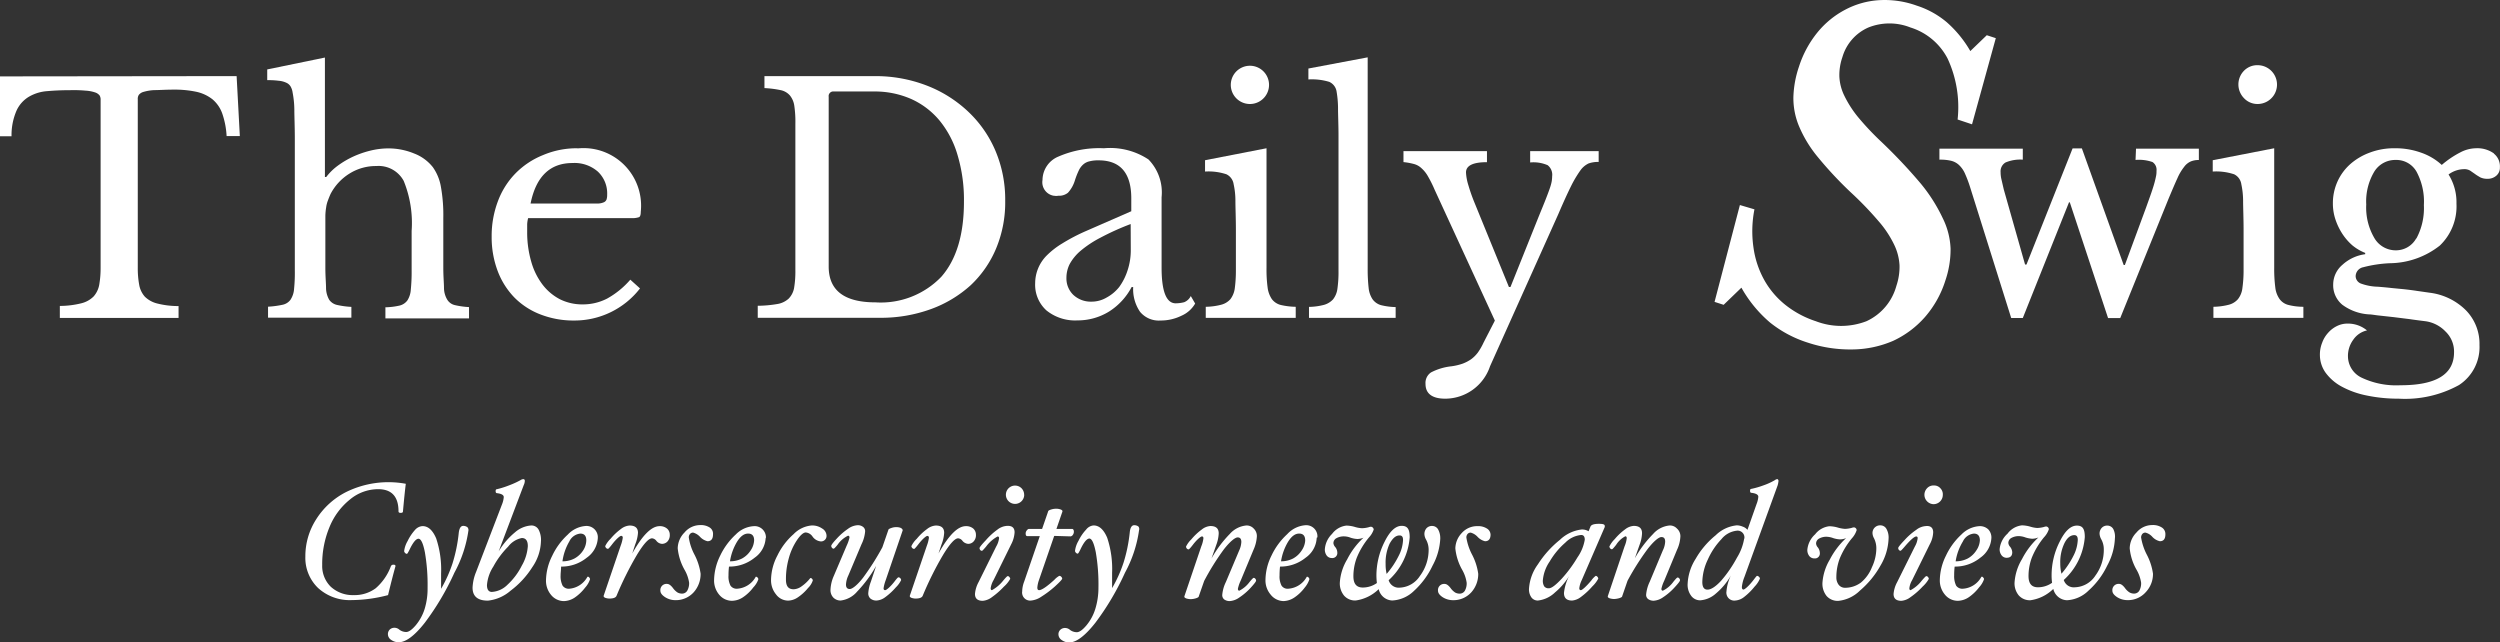
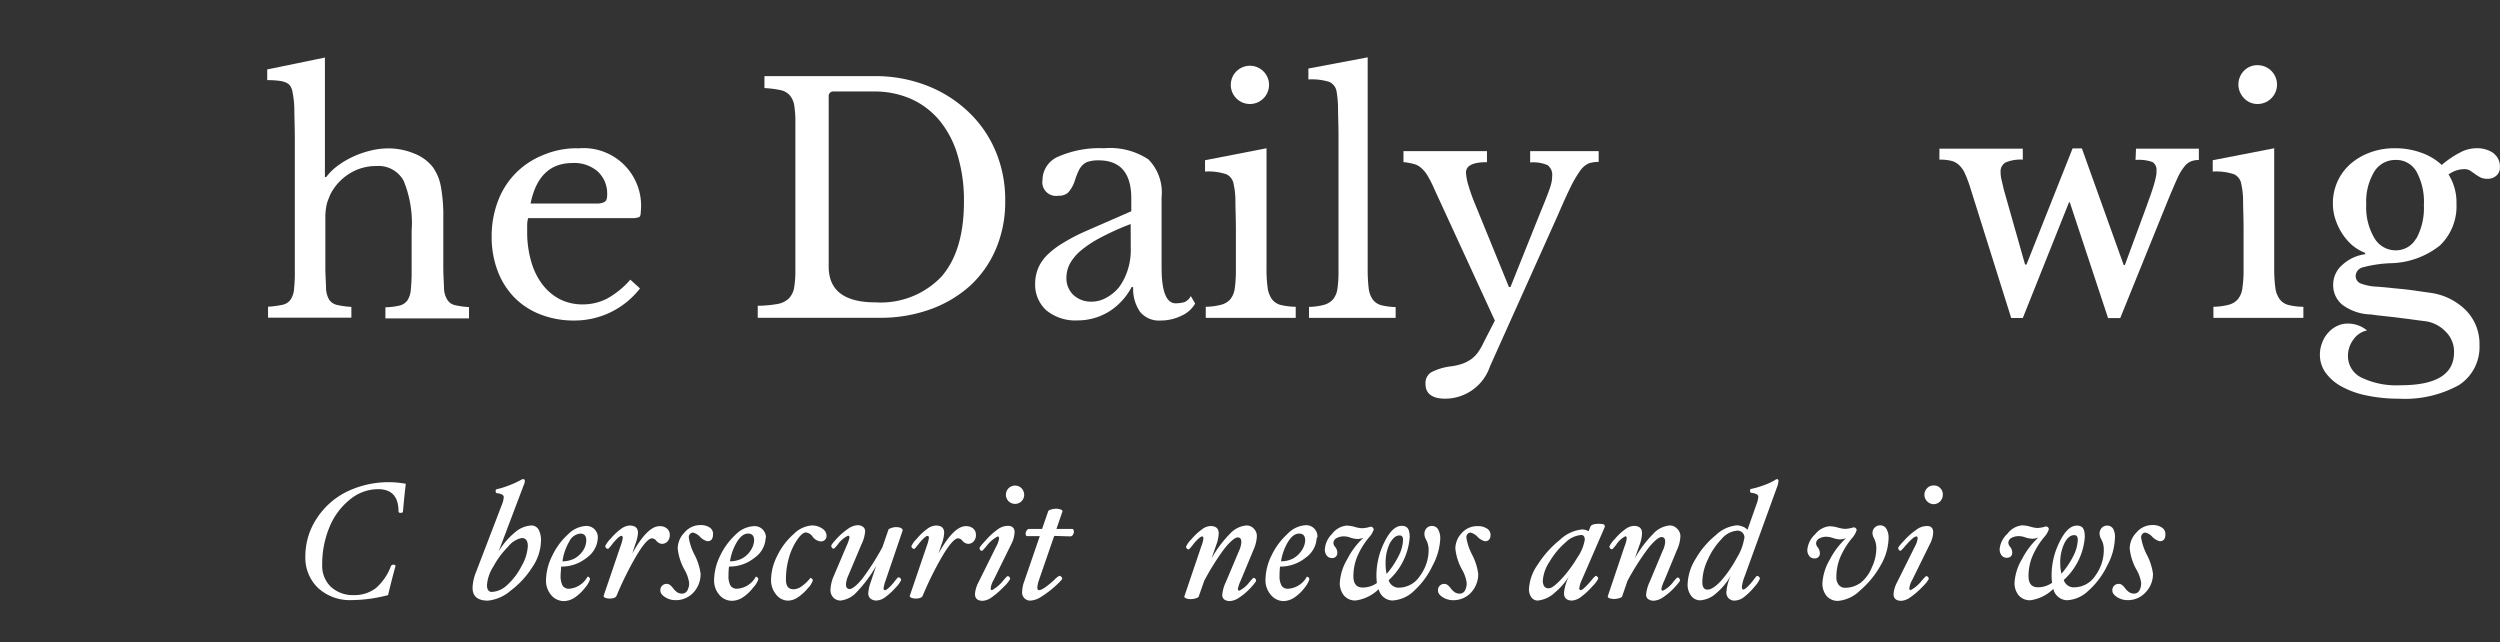
<svg xmlns="http://www.w3.org/2000/svg" width="208" height="53.454" viewBox="0 0 208 53.454">
  <rect x="0" y="0" width="208" height="53.454" fill="#333333" stroke="none" />
  <g transform="translate(0 0.024)">
-     <path d="M0,11.138v4.984H.96a5.111,5.111,0,0,1,.426-2.16,2.593,2.593,0,0,1,1.029-1.137,3.5,3.5,0,0,1,1.517-.46c.568-.051,1.211-.08,1.893-.08a11.343,11.343,0,0,1,1.319.04,3.01,3.01,0,0,1,.773.148.788.788,0,0,1,.369.25.665.665,0,0,1,.085.375V27.035a8.179,8.179,0,0,1-.114,1.438,2,2,0,0,1-.472.978,2.186,2.186,0,0,1-1.034.568,7.459,7.459,0,0,1-1.773.216v1h9.878v-.989a7.047,7.047,0,0,1-1.785-.216,2.227,2.227,0,0,1-1.023-.568,2.006,2.006,0,0,1-.466-.978,7.67,7.67,0,0,1-.119-1.438v-14a.605.605,0,0,1,.091-.375.758.758,0,0,1,.409-.25,3.756,3.756,0,0,1,.9-.142c.386,0,.909-.04,1.557-.04a8.742,8.742,0,0,1,1.927.182,3.3,3.3,0,0,1,1.319.614,2.735,2.735,0,0,1,.824,1.188,6.832,6.832,0,0,1,.364,1.881h1.1l-.267-4.99Z" transform="translate(0 -4.806)" fill="#fff" />
    <path d="M54.1,28.547a1.934,1.934,0,0,1-.273-.949c0-.409-.057-.966-.057-1.7V21.739a13.291,13.291,0,0,0-.21-2.643,3.979,3.979,0,0,0-.659-1.574,3.632,3.632,0,0,0-1.552-1.137,5.616,5.616,0,0,0-2.2-.426,6.314,6.314,0,0,0-1.455.188,7.952,7.952,0,0,0-1.421.494,7.459,7.459,0,0,0-1.267.745,4.718,4.718,0,0,0-.978.955h-.108V8.4l-4.8.989v.892a6.863,6.863,0,0,1,.966.051,1.852,1.852,0,0,1,.625.165.779.779,0,0,1,.358.318,1.394,1.394,0,0,1,.165.506,7.854,7.854,0,0,1,.142,1.4c0,.6.04,1.421.04,2.45V26.081a13.234,13.234,0,0,1-.063,1.574,1.851,1.851,0,0,1-.3.9,1.09,1.09,0,0,1-.665.415,7.675,7.675,0,0,1-1.2.159v.915h6.934v-.9a6.906,6.906,0,0,1-1.182-.159,1.08,1.08,0,0,1-.659-.426,2.006,2.006,0,0,1-.267-.949c0-.426-.057-.983-.057-1.7V21.563a4.96,4.96,0,0,1,.068-.71,2.391,2.391,0,0,1,.148-.568c.057-.159.131-.341.216-.534a4.381,4.381,0,0,1,1.58-1.7,4.134,4.134,0,0,1,2.234-.625,2.37,2.37,0,0,1,2.273,1.239,9.289,9.289,0,0,1,.659,4.166v3.3a14.563,14.563,0,0,1-.068,1.574,1.9,1.9,0,0,1-.284.9,1.136,1.136,0,0,1-.659.432,5.841,5.841,0,0,1-1.171.142v.921h6.956v-.938A6.832,6.832,0,0,1,54.743,29,1.006,1.006,0,0,1,54.1,28.547Z" transform="translate(-16.887 -3.636)" fill="#fff" />
    <path d="M79.129,21.674a7.157,7.157,0,0,0-2.881.568,6.705,6.705,0,0,0-2.273,1.506A6.6,6.6,0,0,0,72.5,26.072a8.186,8.186,0,0,0-.523,2.955,7.959,7.959,0,0,0,.494,2.842,6.414,6.414,0,0,0,1.392,2.216,6.12,6.12,0,0,0,2.16,1.409,7.544,7.544,0,0,0,2.79.511,6.893,6.893,0,0,0,5.507-2.671l-.807-.727a7.086,7.086,0,0,1-1.932,1.574,4.388,4.388,0,0,1-2.04.483,4.169,4.169,0,0,1-1.87-.421,4.333,4.333,0,0,1-1.449-1.211,5.678,5.678,0,0,1-.943-1.893,8.728,8.728,0,0,1-.347-2.467v-.682a2.534,2.534,0,0,1,.08-.506h8.576a1.706,1.706,0,0,0,.659-.08q.136-.085.136-.443a4.791,4.791,0,0,0-4.251-5.274h0a5.071,5.071,0,0,0-1.017,0Zm2.4,4.274a.409.409,0,0,1-.21.216,1.325,1.325,0,0,1-.472.108H75.214q.682-3.376,3.5-3.37a2.942,2.942,0,0,1,2.1.716,2.489,2.489,0,0,1,.773,1.921A1.261,1.261,0,0,1,81.533,25.947Z" transform="translate(-31.071 -9.362)" fill="#fff" />
    <path d="M128.43,14.069a10.549,10.549,0,0,0-3.444-2.165,11.78,11.78,0,0,0-4.359-.784h-9.144v.995a8.647,8.647,0,0,1,1.319.165,1.393,1.393,0,0,1,.8.449,1.755,1.755,0,0,1,.369.887,9.178,9.178,0,0,1,.085,1.478V27.254a8.34,8.34,0,0,1-.108,1.5,1.7,1.7,0,0,1-.46.887,1.832,1.832,0,0,1-.955.443,10.106,10.106,0,0,1-1.608.142v1h10.23a12.142,12.142,0,0,0,4.177-.722,10,10,0,0,0,3.3-1.978,8.9,8.9,0,0,0,2.126-3.069,9.957,9.957,0,0,0,.756-3.978,10.386,10.386,0,0,0-.813-4.149,9.659,9.659,0,0,0-2.273-3.262ZM126.2,27.811a6.974,6.974,0,0,1-5.479,2.131c-2.6,0-3.893-.995-3.893-2.978V12.841a.386.386,0,0,1,.321-.443h3.413a7.52,7.52,0,0,1,3.132.625,6.564,6.564,0,0,1,2.364,1.8,8.086,8.086,0,0,1,1.495,2.876,13.019,13.019,0,0,1,.529,3.859Q128.084,25.663,126.2,27.811Z" transform="translate(-47.881 -4.81)" fill="#fff" />
    <path d="M163.937,34.483a2.919,2.919,0,0,1-.7.091q-1.176,0-1.176-2.978V25.748a3.925,3.925,0,0,0-1.091-3.143,5.781,5.781,0,0,0-3.706-.932,8.527,8.527,0,0,0-3.791.693,2.125,2.125,0,0,0-1.319,1.944,1.137,1.137,0,0,0,.926,1.313h.034a.948.948,0,0,0,.358,0,1.164,1.164,0,0,0,.8-.25,2.657,2.657,0,0,0,.568-1,6.681,6.681,0,0,1,.324-.835,1.526,1.526,0,0,1,.386-.523,1.135,1.135,0,0,1,.517-.256,2.843,2.843,0,0,1,.756-.08c1.813,0,2.722,1.063,2.717,3.183v1.051l-3.757,1.642A15.61,15.61,0,0,0,153.8,29.59a6.758,6.758,0,0,0-1.319,1.029,3.284,3.284,0,0,0-.938,2.273,2.875,2.875,0,0,0,.938,2.273,3.8,3.8,0,0,0,2.586.83,4.957,4.957,0,0,0,2.637-.745,5.35,5.35,0,0,0,1.864-2.029h.131a3.32,3.32,0,0,0,.568,2.057,2.018,2.018,0,0,0,1.7.727,3.892,3.892,0,0,0,1.75-.4,2.431,2.431,0,0,0,1.137-1.012l-.364-.625A1.044,1.044,0,0,1,163.937,34.483Zm-4.439-4.37a5.279,5.279,0,0,1-.261,1.7,4.867,4.867,0,0,1-.7,1.4,3.407,3.407,0,0,1-1.051.881,2.461,2.461,0,0,1-1.262.341,2.126,2.126,0,0,1-1.512-.568,1.9,1.9,0,0,1-.568-1.415,2.537,2.537,0,0,1,.267-1.137,3.92,3.92,0,0,1,.9-1.1,8.94,8.94,0,0,1,1.66-1.1,21.714,21.714,0,0,1,2.518-1.137Z" transform="translate(-65.417 -9.362)" fill="#fff" />
    <path d="M181.968,34.229a2.211,2.211,0,0,1-.352-.966,11.256,11.256,0,0,1-.091-1.637V21.68l-5.115.995v.943a4.721,4.721,0,0,1,1.779.227,1.085,1.085,0,0,1,.6.824,6.39,6.39,0,0,1,.148,1.319c0,.659.04,1.478.04,2.489v3.342a11.12,11.12,0,0,1-.091,1.506,1.9,1.9,0,0,1-.364.909,1.538,1.538,0,0,1-.773.466,5.366,5.366,0,0,1-1.279.17v.921h7.485v-.921a5.789,5.789,0,0,1-1.25-.153A1.331,1.331,0,0,1,181.968,34.229Z" transform="translate(-76.151 -9.369)" fill="#fff" />
    <path d="M181.783,12.783a1.591,1.591,0,1,0-1.137-.466A1.592,1.592,0,0,0,181.783,12.783Z" transform="translate(-77.778 -4.154)" fill="#fff" />
    <path d="M196.877,28.495a2.081,2.081,0,0,1-.324-.938,13.748,13.748,0,0,1-.08-1.6V8.37L191.54,9.3v.909a4.967,4.967,0,0,1,1.733.2,1.057,1.057,0,0,1,.614.813,8.475,8.475,0,0,1,.119,1.319c0,.659.04,1.427.04,2.359V26.153a9.806,9.806,0,0,1-.091,1.472,1.8,1.8,0,0,1-.364.881,1.611,1.611,0,0,1-.745.455,5.18,5.18,0,0,1-1.256.171v.915H198.8v-.9a5.486,5.486,0,0,1-1.216-.159A1.3,1.3,0,0,1,196.877,28.495Z" transform="translate(-82.682 -3.623)" fill="#fff" />
    <path d="M216,23.043a2.976,2.976,0,0,1,1.455.227,1.006,1.006,0,0,1,.375.921,2.9,2.9,0,0,1-.04.443,4.016,4.016,0,0,1-.159.568c-.08.239-.193.534-.335.9s-.335.83-.568,1.4l-2.364,5.9h-.131l-2.842-6.962a14.22,14.22,0,0,1-.529-1.495,4.273,4.273,0,0,1-.2-1.068c0-.568.568-.858,1.745-.858v-.921H205.46v.915a5.576,5.576,0,0,1,.875.159,1.46,1.46,0,0,1,.614.341,2.623,2.623,0,0,1,.534.659,10.1,10.1,0,0,1,.568,1.137L213.064,36.2l-.932,1.813a5.108,5.108,0,0,1-.477.835,2.7,2.7,0,0,1-.568.568,3.2,3.2,0,0,1-.7.364,4.779,4.779,0,0,1-.938.222,4.738,4.738,0,0,0-1.7.511,1.052,1.052,0,0,0-.455.955c0,.818.568,1.228,1.642,1.228A3.943,3.943,0,0,0,212.661,40l5.683-12.662c.415-.972.773-1.75,1.057-2.324a9.576,9.576,0,0,1,.784-1.319,1.792,1.792,0,0,1,.671-.568A2.362,2.362,0,0,1,221.7,23v-.9H216Z" transform="translate(-88.691 -9.55)" fill="#fff" />
-     <path d="M268.175,15.272a43.625,43.625,0,0,0-3.3-3.5,22.985,22.985,0,0,1-1.944-2.063A9.07,9.07,0,0,1,261.8,7.946a4.047,4.047,0,0,1-.415-1.58,4.535,4.535,0,0,1,.25-1.631A3.865,3.865,0,0,1,263.8,2.263a4.718,4.718,0,0,1,3.5,0,5.218,5.218,0,0,1,3.092,2.592,9.576,9.576,0,0,1,.83,5.064l1.2.4L274.4,3.15l-.75-.244-1.37,1.319a9.485,9.485,0,0,0-1.961-2.4,7.345,7.345,0,0,0-2.5-1.381A7.864,7.864,0,0,0,264.7-.01a6.921,6.921,0,0,0-2.842.8,7.446,7.446,0,0,0-2.3,1.887,8.728,8.728,0,0,0-1.534,2.842,8.617,8.617,0,0,0-.466,2.575,6.089,6.089,0,0,0,.483,2.415,10.237,10.237,0,0,0,1.569,2.557,31.494,31.494,0,0,0,2.768,2.955,27.9,27.9,0,0,1,2.273,2.364,8.656,8.656,0,0,1,1.284,1.932,4.485,4.485,0,0,1,.455,1.739,4.968,4.968,0,0,1-.261,1.7A4.546,4.546,0,0,1,263.64,26.7a5.865,5.865,0,0,1-4.217,0,8.1,8.1,0,0,1-2.552-1.375,7.032,7.032,0,0,1-1.762-2.1,7.748,7.748,0,0,1-.875-2.683,9.432,9.432,0,0,1,.085-3.149l-1.211-.358L251,25.093l.756.244,1.478-1.427a10.625,10.625,0,0,0,2.381,2.9,9.657,9.657,0,0,0,3.137,1.671,11.211,11.211,0,0,0,3.774.568,8.734,8.734,0,0,0,3.336-.716,8.016,8.016,0,0,0,2.643-1.978,8.527,8.527,0,0,0,1.7-3.041,8.052,8.052,0,0,0,.432-2.643,6.252,6.252,0,0,0-.659-2.557A13.614,13.614,0,0,0,268.175,15.272Z" transform="translate(-108.349 0)" fill="#fff" />
    <path d="M300.237,22.66a3.412,3.412,0,0,1,1.409.176.768.768,0,0,1,.335.739,1.834,1.834,0,0,1-.051.494c-.045.222-.1.438-.165.659s-.188.6-.33.995-.307.87-.523,1.444L299.35,31.4h-.1l-3.478-9.7H295l-3.836,9.662h-.119l-1.773-6.252-.188-.813a2.508,2.508,0,0,1-.074-.614.852.852,0,0,1,.415-.813,3.168,3.168,0,0,1,1.432-.233v-.915H283.92v.915a3.9,3.9,0,0,1,.96.091,1.477,1.477,0,0,1,.665.352,2.192,2.192,0,0,1,.494.7,10.471,10.471,0,0,1,.443,1.176l3.41,10.855h.966L294.7,26.19h.068l3.183,9.628h1.012L303,25.849c.279-.659.517-1.228.71-1.642a4.254,4.254,0,0,1,.568-.966,1.358,1.358,0,0,1,.568-.46,1.7,1.7,0,0,1,.659-.114v-.943h-5.229Z" transform="translate(-122.56 -9.378)" fill="#fff" />
    <path d="M329.494,34.229a2.066,2.066,0,0,1-.358-.966,12.121,12.121,0,0,1-.091-1.637V21.68l-5.115.995v.943a4.721,4.721,0,0,1,1.779.227,1.085,1.085,0,0,1,.6.824,6.806,6.806,0,0,1,.148,1.319c0,.659.04,1.478.04,2.489v3.342a10.347,10.347,0,0,1-.1,1.506,1.8,1.8,0,0,1-.369.909,1.5,1.5,0,0,1-.762.466,5.424,5.424,0,0,1-1.279.17v.921h7.485v-.921a5.134,5.134,0,0,1-1.245-.153A1.3,1.3,0,0,1,329.494,34.229Z" transform="translate(-139.831 -9.369)" fill="#fff" />
    <path d="M329.286,12.748a1.614,1.614,0,0,0,0-3.228h0a1.534,1.534,0,0,0-1.137.466,1.631,1.631,0,0,0,0,2.273h0A1.528,1.528,0,0,0,329.286,12.748Z" transform="translate(-141.453 -4.12)" fill="#fff" />
    <path d="M354.106,22.115a2.362,2.362,0,0,0-1.5-.438,2.884,2.884,0,0,0-1.279.33,7.9,7.9,0,0,0-1.569,1.057,4.9,4.9,0,0,0-1.745-1.029,6.289,6.289,0,0,0-2.171-.358,5.677,5.677,0,0,0-2.063.358,5.112,5.112,0,0,0-1.631.96,4.3,4.3,0,0,0-1.068,1.455,4.374,4.374,0,0,0-.381,1.824,4.175,4.175,0,0,0,.21,1.319,5.177,5.177,0,0,0,.568,1.188,4.634,4.634,0,0,0,.847.978,3.963,3.963,0,0,0,1.063.625v.108a3.484,3.484,0,0,0-1.9.887,2.149,2.149,0,0,0-.762,1.62,2.1,2.1,0,0,0,.762,1.7,4.139,4.139,0,0,0,2.222.8c.222,0,.523.068.881.1l1.188.131,1.324.165c.438.068.875.119,1.319.176a2.843,2.843,0,0,1,1.648.852,2.308,2.308,0,0,1,.71,1.733q0,2.745-4.467,2.739a6.711,6.711,0,0,1-3.222-.631,1.984,1.984,0,0,1-1.137-1.773A2.273,2.273,0,0,1,342.4,37.6a1.865,1.865,0,0,1,1.137-.767,2.471,2.471,0,0,0-1.591-.568,1.96,1.96,0,0,0-.9.2,2.343,2.343,0,0,0-.745.568,2.434,2.434,0,0,0-.494.824,2.615,2.615,0,0,0-.188,1.023,2.541,2.541,0,0,0,.483,1.483,4.02,4.02,0,0,0,1.319,1.137,7.347,7.347,0,0,0,2.08.745,12.833,12.833,0,0,0,2.677.267,9.289,9.289,0,0,0,5.018-1.137,3.763,3.763,0,0,0,1.7-3.325,3.977,3.977,0,0,0-1.137-2.9,5.161,5.161,0,0,0-3.018-1.455l-1.108-.159c-.335-.051-.659-.091-1.017-.131l-1.034-.1c-.341-.04-.722-.074-1.137-.108a4.366,4.366,0,0,1-1.375-.25.676.676,0,0,1-.477-.614.778.778,0,0,1,.625-.756,10.545,10.545,0,0,1,2.228-.335A6.822,6.822,0,0,0,349.6,29.77a4.513,4.513,0,0,0,1.381-3.484,4.334,4.334,0,0,0-.659-2.427,2.217,2.217,0,0,1,1.279-.443.936.936,0,0,1,.523.125l.4.278c.131.1.278.182.426.273a1.289,1.289,0,0,0,.6.125,1.076,1.076,0,0,0,.745-.256.865.865,0,0,0,.3-.7,1.353,1.353,0,0,0-.5-1.137Zm-6.473,7.059a1.927,1.927,0,0,1-1.7.995,2.051,2.051,0,0,1-1.8-1.051,5.012,5.012,0,0,1-.659-2.762,4.831,4.831,0,0,1,.659-2.717,2.046,2.046,0,0,1,1.79-.989,1.926,1.926,0,0,1,1.733.972,5.245,5.245,0,0,1,.614,2.785,5.324,5.324,0,0,1-.631,2.79Z" transform="translate(-146.603 -9.366)" fill="#fff" />
    <path d="M53.053,70.727c-.051.4-.131,1.137-.233,2.273q0,.119-.188.119c-.119,0-.182-.04-.182-.119,0-1.239-.568-1.853-1.7-1.853a3.678,3.678,0,0,0-2.33.852,5.681,5.681,0,0,0-1.7,2.273,8.042,8.042,0,0,0-.619,3.188,2.42,2.42,0,0,0,.716,1.807,2.7,2.7,0,0,0,1.915.693,2.935,2.935,0,0,0,1.819-.568,4.486,4.486,0,0,0,1.267-1.841.216.216,0,0,1,.222-.119c.108,0,.159.04.159.119-.159.568-.369,1.37-.619,2.41a12.163,12.163,0,0,1-3.035.415,3.9,3.9,0,0,1-2.779-1A3.477,3.477,0,0,1,44.7,76.746a5.679,5.679,0,0,1,.9-3.092A6.325,6.325,0,0,1,48.1,71.381a7.957,7.957,0,0,1,4.956-.682Z" transform="translate(-19.294 -30.472)" fill="#fff" />
-     <path d="M63.49,77.328a10.419,10.419,0,0,1-1.171,3.535,21.915,21.915,0,0,1-2.461,4.16c-.858,1.091-1.58,1.625-2.177,1.625a1.072,1.072,0,0,1-.625-.2.567.567,0,0,1-.267-.466.53.53,0,0,1,.153-.392.569.569,0,0,1,.415-.148.621.621,0,0,1,.386.159.938.938,0,0,0,.568.193c.21,0,.477-.188.8-.568a3.973,3.973,0,0,0,.739-1.37,5.775,5.775,0,0,0,.239-1.756,15.781,15.781,0,0,0-.222-2.927c-.148-.762-.33-1.137-.534-1.137s-.455.3-.745.909c-.114.233-.188.347-.216.347a.215.215,0,0,1-.159-.08.246.246,0,0,1-.074-.148,2.185,2.185,0,0,1,.29-.841,3.934,3.934,0,0,1,.619-.926.9.9,0,0,1,.619-.313c.472,0,.847.341,1.137,1.023a8.192,8.192,0,0,1,.409,2.921V82.2a11.128,11.128,0,0,0,.96-2.143,12.823,12.823,0,0,0,.511-2.523c.045-.369.165-.568.369-.568a.569.569,0,0,1,.347.108A.347.347,0,0,1,63.49,77.328Z" transform="translate(-24.514 -33.236)" fill="#fff" />
    <path d="M74.869,75.31a3.98,3.98,0,0,1-.716,2.126A7.358,7.358,0,0,1,72.34,79.4a3.41,3.41,0,0,1-1.887.824c-.847,0-1.273-.358-1.273-1.08a3.877,3.877,0,0,1,.3-1.324l2.148-5.6a2.075,2.075,0,0,0,.148-.608c0-.176-.188-.284-.568-.33-.074,0-.108-.068-.108-.171s.034-.159.108-.159a7.418,7.418,0,0,0,1.04-.33,6.858,6.858,0,0,0,.926-.426.457.457,0,0,1,.222-.08c.091,0,.131.051.131.148a.873.873,0,0,1-.091.352l-2.086,5.513a6.111,6.111,0,0,1,1.364-1.591,2.274,2.274,0,0,1,1.353-.568.678.678,0,0,1,.608.347A1.842,1.842,0,0,1,74.869,75.31Zm-1.091.381c0-.455-.17-.676-.5-.676a1.886,1.886,0,0,0-1.137.716,7.2,7.2,0,0,0-1.233,1.66,3.305,3.305,0,0,0-.529,1.54c0,.369.136.568.409.568a2.007,2.007,0,0,0,1.3-.6,5.5,5.5,0,0,0,1.188-1.586A3.719,3.719,0,0,0,73.778,75.691Z" transform="translate(-29.863 -30.275)" fill="#fff" />
    <path d="M84.243,77.949a2.137,2.137,0,0,1-.921,1.665,3.312,3.312,0,0,1-2.137.739c0,.273-.04.517-.04.733a1.777,1.777,0,0,0,.165.852.619.619,0,0,0,.568.256,1.887,1.887,0,0,0,1.5-.995h.04c.04,0,.074,0,.119.074a.189.189,0,0,1,.057.131,1.929,1.929,0,0,1-.409.7,3.779,3.779,0,0,1-.87.83,1.7,1.7,0,0,1-.887.29,1.38,1.38,0,0,1-1.074-.512A1.825,1.825,0,0,1,79.93,81.5a4.687,4.687,0,0,1,.512-2.035,5.639,5.639,0,0,1,1.3-1.773,2.274,2.274,0,0,1,1.472-.716.944.944,0,0,1,1.026.853.988.988,0,0,1,0,.142Zm-.96.227c0-.375-.165-.568-.5-.568a1.136,1.136,0,0,0-.915.659,4.444,4.444,0,0,0-.568,1.648,2.135,2.135,0,0,0,1.006-.239,2.01,2.01,0,0,0,.727-.688A1.6,1.6,0,0,0,83.283,78.176Z" transform="translate(-34.503 -33.237)" fill="#fff" />
    <path d="M93.867,77.666a.777.777,0,0,1-.188.568.62.62,0,0,1-.46.2.641.641,0,0,1-.466-.25.511.511,0,0,0-.358-.21c-.284,0-.7.455-1.256,1.37a27.266,27.266,0,0,0-1.7,3.41c-.063.153-.261.233-.608.233a1.212,1.212,0,0,1-.318-.057c-.1-.04-.148-.085-.148-.142v-.034l1.415-4.16a2.99,2.99,0,0,0,.176-.665c0-.108-.045-.159-.136-.159s-.4.244-.767.727c-.182.233-.29.352-.324.352a.211.211,0,0,1-.165-.08.258.258,0,0,1-.068-.148,2.191,2.191,0,0,1,.449-.614A4.824,4.824,0,0,1,89.8,77.2a1.305,1.305,0,0,1,.722-.29c.466,0,.7.2.7.608a3.121,3.121,0,0,1-.227.955l-.25.762c.853-1.534,1.608-2.273,2.273-2.273a.915.915,0,0,1,.619.2A.659.659,0,0,1,93.867,77.666Z" transform="translate(-38.142 -33.21)" fill="#fff" />
    <path d="M101.053,77.621c0,.375-.153.568-.46.568a1.252,1.252,0,0,1-.619-.364,1.215,1.215,0,0,0-.568-.352.324.324,0,0,0-.267.114.411.411,0,0,0-.1.29,4.439,4.439,0,0,0,.472,1.426,4.883,4.883,0,0,1,.511,1.591,2.274,2.274,0,0,1-.568,1.534,2,2,0,0,1-1.523.665,1.6,1.6,0,0,1-.864-.25c-.261-.171-.392-.347-.392-.534a.511.511,0,0,1,.448-.568h.006a.344.344,0,0,1,.108,0c.148,0,.307.114.483.341a1.428,1.428,0,0,0,.386.375.777.777,0,0,0,.375.091.5.5,0,0,0,.426-.239,1.253,1.253,0,0,0,.159-.665,3.036,3.036,0,0,0-.381-1.08,4.544,4.544,0,0,1-.568-1.785,1.911,1.911,0,0,1,.568-1.319,1.705,1.705,0,0,1,1.3-.614,1.345,1.345,0,0,1,.79.2A.614.614,0,0,1,101.053,77.621Z" transform="translate(-41.731 -33.183)" fill="#fff" />
    <path d="M108.831,77.957a2.133,2.133,0,0,1-.915,1.665,3.312,3.312,0,0,1-2.137.739,6.193,6.193,0,0,0-.04.733,1.649,1.649,0,0,0,.165.852.619.619,0,0,0,.568.256,1.893,1.893,0,0,0,1.534-.995h.04a.171.171,0,0,1,.114.074.216.216,0,0,1,.063.131,1.817,1.817,0,0,1-.415.676,3.549,3.549,0,0,1-.87.83,1.7,1.7,0,0,1-.887.29,1.374,1.374,0,0,1-1.086-.506,1.825,1.825,0,0,1-.426-1.211,4.76,4.76,0,0,1,.506-2.035,5.739,5.739,0,0,1,1.307-1.773A2.274,2.274,0,0,1,107.825,77a.938.938,0,0,1,1.023.841.856.856,0,0,1,0,.171Zm-.96.227c0-.375-.165-.568-.5-.568s-.625.216-.909.659a4.462,4.462,0,0,0-.6,1.648,2.157,2.157,0,0,0,1.012-.239,1.994,1.994,0,0,0,.722-.688A1.622,1.622,0,0,0,107.87,78.184Z" transform="translate(-45.127 -33.246)" fill="#fff" />
    <path d="M117.49,77.756a.454.454,0,0,1-.131.341.471.471,0,0,1-.33.136.955.955,0,0,1-.7-.4.761.761,0,0,0-.568-.347c-.193,0-.438.21-.722.625a5.117,5.117,0,0,0-.682,1.495,6.414,6.414,0,0,0-.244,1.8c0,.568.216.807.648.807a1.225,1.225,0,0,0,.676-.261,3.274,3.274,0,0,0,.7-.671h.045a.142.142,0,0,1,.108.068.189.189,0,0,1,.057.131,1.579,1.579,0,0,1-.4.631,3.843,3.843,0,0,1-.835.767,1.5,1.5,0,0,1-.818.278,1.255,1.255,0,0,1-1.006-.517,1.843,1.843,0,0,1-.415-1.211,4.468,4.468,0,0,1,.529-2.023,5.585,5.585,0,0,1,1.347-1.779,2.376,2.376,0,0,1,1.5-.722,1.439,1.439,0,0,1,.87.25A.716.716,0,0,1,117.49,77.756Z" transform="translate(-48.722 -33.209)" fill="#fff" />
    <path d="M127.586,77.3l-1.415,4.149a3.278,3.278,0,0,0-.176.665c0,.108.045.159.136.159s.4-.239.773-.716c.176-.233.284-.352.324-.352a.209.209,0,0,1,.159.074.227.227,0,0,1,.068.159,2.116,2.116,0,0,1-.443.608,5.272,5.272,0,0,1-.864.8,1.347,1.347,0,0,1-.722.29.767.767,0,0,1-.517-.159.568.568,0,0,1-.188-.432,3.319,3.319,0,0,1,.216-.972l.438-1.313a10.612,10.612,0,0,1-1.574,2.126,2.138,2.138,0,0,1-1.375.75.837.837,0,0,1-.608-.244.887.887,0,0,1-.239-.648,3.14,3.14,0,0,1,.267-1.137l1.08-2.54a3.207,3.207,0,0,0,.233-.665c0-.108-.04-.159-.125-.159a2.274,2.274,0,0,0-.864.75c-.182.222-.29.33-.324.33a.177.177,0,0,1-.142-.074.26.26,0,0,1-.063-.153c0-.085.159-.29.472-.625a5.32,5.32,0,0,1,.921-.8,1.492,1.492,0,0,1,.779-.3.7.7,0,0,1,.472.136.437.437,0,0,1,.176.375,2.933,2.933,0,0,1-.3,1.068l-1.1,2.609a1.981,1.981,0,0,0-.193.745c0,.25.108.375.313.375s.619-.313,1.1-.932a21.519,21.519,0,0,0,1.614-2.54l.494-1.432c0-.068.1-.125.244-.171a1.139,1.139,0,0,1,.438-.074.945.945,0,0,1,.352.063C127.535,77.157,127.586,77.219,127.586,77.3Z" transform="translate(-52.482 -33.196)" fill="#fff" />
    <path d="M138.687,77.666a.754.754,0,0,1-.193.568.6.6,0,0,1-.455.2.683.683,0,0,1-.472-.25.5.5,0,0,0-.358-.21c-.278,0-.693.455-1.25,1.37a27.263,27.263,0,0,0-1.7,3.41c-.063.153-.261.233-.608.233a1.212,1.212,0,0,1-.318-.057c-.1-.04-.148-.085-.148-.142v-.034L134.6,78.6a3.02,3.02,0,0,0,.176-.665c0-.108-.045-.159-.136-.159s-.4.244-.767.727c-.182.233-.29.352-.324.352a.211.211,0,0,1-.165-.08.258.258,0,0,1-.068-.148,2.1,2.1,0,0,1,.449-.614,4.634,4.634,0,0,1,.858-.813,1.305,1.305,0,0,1,.722-.29c.466,0,.7.2.7.608a3.1,3.1,0,0,1-.216.955l-.256.762c.858-1.534,1.608-2.273,2.273-2.273a.915.915,0,0,1,.619.2.678.678,0,0,1,.222.529Z" transform="translate(-57.49 -33.21)" fill="#fff" />
    <path d="M146.026,74.951a2.442,2.442,0,0,1-.284.995l-1.472,2.989a1.816,1.816,0,0,0-.233.665c0,.108.04.159.108.159a3.119,3.119,0,0,0,.921-.779c.216-.261.341-.386.381-.386a.159.159,0,0,1,.148.08.239.239,0,0,1,.068.148,2.525,2.525,0,0,1-.529.648,6.488,6.488,0,0,1-.983.864,1.468,1.468,0,0,1-.773.313c-.432,0-.648-.193-.648-.568a2.49,2.49,0,0,1,.3-.989l1.472-2.972a1.765,1.765,0,0,0,.233-.688c0-.091-.045-.136-.125-.136a2.96,2.96,0,0,0-.96.847c-.2.233-.307.347-.335.347a.2.2,0,0,1-.148-.068.273.273,0,0,1-.057-.159c0-.068.171-.284.517-.648a5.7,5.7,0,0,1,.966-.887,1.439,1.439,0,0,1,.784-.313C145.816,74.383,146.026,74.57,146.026,74.951Zm.8-3.1a.762.762,0,1,1-.222-.568A.79.79,0,0,1,146.822,71.848Z" transform="translate(-61.612 -30.683)" fill="#fff" />
    <path d="M153.94,76.371a.454.454,0,0,1-.091.261.266.266,0,0,1-.182.119l-1.364-.04L151.03,80.4a2.421,2.421,0,0,0-.131.608c0,.148.045.216.148.216.21,0,.637-.284,1.267-.858a1.626,1.626,0,0,1,.409-.33.211.211,0,0,1,.171.08.231.231,0,0,1,.074.148q0,.1-.6.648a8.429,8.429,0,0,1-1.137.858,1.811,1.811,0,0,1-.847.318.665.665,0,0,1-.745-.568.49.49,0,0,1,0-.182,2.392,2.392,0,0,1,.165-.824l1.3-3.785h-1.04c-.091,0-.136-.074-.136-.216a.4.4,0,0,1,.091-.256c.063-.08.119-.125.176-.125h1.1l.5-1.449c0-.068.108-.125.244-.165a1.393,1.393,0,0,1,.432-.068,1.062,1.062,0,0,1,.352.057c.108.04.165.085.165.142v.034l-.5,1.449h1.336C153.889,76.155,153.94,76.229,153.94,76.371Z" transform="translate(-64.593 -32.148)" fill="#fff" />
-     <path d="M161.656,77.285a10.42,10.42,0,0,1-1.171,3.535,21.917,21.917,0,0,1-2.461,4.16c-.858,1.091-1.586,1.642-2.182,1.642a1.059,1.059,0,0,1-.619-.2.569.569,0,0,1-.273-.466.51.51,0,0,1,.159-.392.568.568,0,0,1,.409-.148.631.631,0,0,1,.392.159.938.938,0,0,0,.568.193c.216,0,.477-.188.8-.568a3.973,3.973,0,0,0,.739-1.37,5.991,5.991,0,0,0,.261-1.79,15.732,15.732,0,0,0-.222-2.927c-.153-.762-.33-1.137-.534-1.137s-.46.3-.745.909c-.114.233-.188.347-.216.347a.2.2,0,0,1-.159-.08.216.216,0,0,1-.074-.148,2.185,2.185,0,0,1,.29-.841,3.665,3.665,0,0,1,.631-.926.882.882,0,0,1,.619-.352c.472,0,.847.341,1.137,1.023a8.192,8.192,0,0,1,.409,2.921V82.1a11.126,11.126,0,0,0,.96-2.143,12.823,12.823,0,0,0,.512-2.523c.04-.369.165-.568.364-.568a.571.571,0,0,1,.352.108A.335.335,0,0,1,161.656,77.285Z" transform="translate(-66.887 -33.193)" fill="#fff" />
    <path d="M179.411,77.8a3.165,3.165,0,0,1-.284,1.137l-1.068,2.569a2.957,2.957,0,0,0-.227.665c0,.108.04.159.119.159a2.434,2.434,0,0,0,.858-.733c.182-.222.3-.335.33-.335a.177.177,0,0,1,.142.074.222.222,0,0,1,.063.159c0,.074-.159.278-.472.619a5.16,5.16,0,0,1-.932.79,1.537,1.537,0,0,1-.773.29.759.759,0,0,1-.466-.131.448.448,0,0,1-.171-.369,2.969,2.969,0,0,1,.3-1.08l1.1-2.609a1.917,1.917,0,0,0,.188-.727c0-.256-.1-.381-.307-.381s-.625.33-1.137.983a20.7,20.7,0,0,0-1.648,2.637l-.449,1.284c0,.068-.108.119-.25.165a1.551,1.551,0,0,1-.426.068,1.274,1.274,0,0,1-.358-.057c-.108-.04-.165-.085-.165-.142V82.8l1.409-4.16a2.5,2.5,0,0,0,.176-.665c0-.108-.04-.159-.125-.159s-.4.233-.762.71c-.188.244-.307.369-.347.369a.2.2,0,0,1-.153-.08.306.306,0,0,1-.062-.148,2.191,2.191,0,0,1,.449-.614,4.877,4.877,0,0,1,.864-.813,1.288,1.288,0,0,1,.716-.29c.46,0,.693.2.693.608a3.089,3.089,0,0,1-.2.955l-.4,1.137a9.517,9.517,0,0,1,1.517-2.035,2.091,2.091,0,0,1,1.375-.71.785.785,0,0,1,.614.25A.864.864,0,0,1,179.411,77.8Z" transform="translate(-74.839 -33.209)" fill="#fff" />
    <path d="M189.522,77.9a2.137,2.137,0,0,1-.921,1.665,3.31,3.31,0,0,1-2.131.739,6.193,6.193,0,0,0-.04.733,1.649,1.649,0,0,0,.165.852.6.6,0,0,0,.568.256,1.893,1.893,0,0,0,1.534-.995h.04a.171.171,0,0,1,.114.074.216.216,0,0,1,.063.131,2.033,2.033,0,0,1-.392.7,3.549,3.549,0,0,1-.87.83,1.7,1.7,0,0,1-.887.29,1.392,1.392,0,0,1-1.086-.551,1.819,1.819,0,0,1-.421-1.211,4.685,4.685,0,0,1,.506-2.035,5.739,5.739,0,0,1,1.307-1.773,2.274,2.274,0,0,1,1.478-.739.932.932,0,0,1,1.028.825v.01a.913.913,0,0,1,0,.176Zm-.96.227c0-.375-.165-.568-.5-.568s-.625.216-.909.659a4.463,4.463,0,0,0-.6,1.648,2.157,2.157,0,0,0,1.012-.239,1.994,1.994,0,0,0,.722-.688,1.623,1.623,0,0,0,.278-.813Z" transform="translate(-79.971 -33.189)" fill="#fff" />
    <path d="M203.554,77.973a5.232,5.232,0,0,1-.642,2.273,6.7,6.7,0,0,1-1.546,2.1,2.784,2.784,0,0,1-1.8.8,1.2,1.2,0,0,1-1.137-.943,3.407,3.407,0,0,1-1.91.943,1.216,1.216,0,0,1-.966-.4,1.592,1.592,0,0,1-.358-1.08,4.272,4.272,0,0,1,.614-1.944,6.292,6.292,0,0,1,1.358-1.8,1.426,1.426,0,0,1-.511.108,2.153,2.153,0,0,1-.568-.108,1.478,1.478,0,0,0-.494-.108,1.261,1.261,0,0,0-.688.153.471.471,0,0,0-.244.415.57.57,0,0,0,.136.3.757.757,0,0,1,.188.472.415.415,0,0,1-.364.46.345.345,0,0,1-.108,0,.522.522,0,0,1-.4-.193.831.831,0,0,1-.165-.534,1.972,1.972,0,0,1,.6-1.279,1.735,1.735,0,0,1,1.188-.693,2.673,2.673,0,0,1,.733.119,2.5,2.5,0,0,0,.568.1,2.4,2.4,0,0,0,.568-.085.671.671,0,0,1,.176-.04.256.256,0,0,1,.233.233,1.785,1.785,0,0,1-.4.665,6.4,6.4,0,0,0-1.017,1.7,4.386,4.386,0,0,0-.273,1.529c0,.625.261.932.779.932a2.024,2.024,0,0,0,1.176-.375,5.572,5.572,0,0,1-.04-.608,6.257,6.257,0,0,1,.671-2.808c.443-.9.921-1.341,1.432-1.341s.665.318.665.955a5.354,5.354,0,0,1-1.75,3.569.87.87,0,0,0,.9.619,2.1,2.1,0,0,0,1.7-.972,3.645,3.645,0,0,0,.727-2.205,1.757,1.757,0,0,0-.21-.813,1.021,1.021,0,0,1-.142-.455.722.722,0,0,1,.176-.5.614.614,0,0,1,.483-.188.569.569,0,0,1,.483.29,1.492,1.492,0,0,1,.176.75Zm-3.1.125c0-.244-.091-.364-.284-.364-.318,0-.568.222-.824.671a3.728,3.728,0,0,0-.341,1.7,3.511,3.511,0,0,0,.085.83,7.019,7.019,0,0,0,.995-1.489A3.216,3.216,0,0,0,200.457,78.1Z" transform="translate(-83.722 -33.21)" fill="#fff" />
    <path d="M214.883,77.686c0,.375-.153.568-.46.568a1.252,1.252,0,0,1-.619-.364,1.215,1.215,0,0,0-.568-.352.324.324,0,0,0-.267.114.442.442,0,0,0-.1.29,4.592,4.592,0,0,0,.477,1.427,4.883,4.883,0,0,1,.511,1.591,2.274,2.274,0,0,1-.568,1.534,2,2,0,0,1-1.523.665,1.613,1.613,0,0,1-.87-.25c-.256-.171-.386-.347-.386-.534a.511.511,0,0,1,.448-.568h.006a.344.344,0,0,1,.108,0c.148,0,.307.114.483.341a1.436,1.436,0,0,0,.386.375.777.777,0,0,0,.375.091.5.5,0,0,0,.426-.239,1.244,1.244,0,0,0,.153-.665,3.015,3.015,0,0,0-.375-1.08,4.544,4.544,0,0,1-.568-1.785,1.907,1.907,0,0,1,.54-1.279,1.7,1.7,0,0,1,1.3-.568,1.345,1.345,0,0,1,.79.2.613.613,0,0,1,.3.512Z" transform="translate(-90.868 -33.247)" fill="#fff" />
    <path d="M230.133,76.921l-1.921,4.433a2.049,2.049,0,0,0-.2.665c0,.108.045.159.136.159s.421-.273.875-.818a1.7,1.7,0,0,1,.352-.369.176.176,0,0,1,.148.08.238.238,0,0,1,.068.148,2.486,2.486,0,0,1-.494.648,5.913,5.913,0,0,1-.938.87,1.418,1.418,0,0,1-.745.307c-.449,0-.676-.21-.676-.631a3.887,3.887,0,0,1,.568-1.654A5.4,5.4,0,0,1,226,82.36a2.438,2.438,0,0,1-1.432.682.647.647,0,0,1-.54-.261,1.138,1.138,0,0,1-.2-.722,3.858,3.858,0,0,1,.745-2.035,8.472,8.472,0,0,1,1.83-2.035,3.133,3.133,0,0,1,1.813-.858,1.052,1.052,0,0,1,.568.148l.159-.392c.068-.153.3-.227.7-.227s.489.063.489.188Zm-1.665,1.068c0-.273-.1-.4-.3-.4a2.132,2.132,0,0,0-1.319.637,6.268,6.268,0,0,0-1.3,1.569,3.253,3.253,0,0,0-.568,1.552.874.874,0,0,0,.114.517.454.454,0,0,0,.386.159c.227,0,.568-.267,1.063-.79a10.884,10.884,0,0,0,1.319-1.785A3.6,3.6,0,0,0,228.467,77.99Z" transform="translate(-96.615 -33.102)" fill="#fff" />
    <path d="M241.411,77.8a2.944,2.944,0,0,1-.284,1.137l-1.063,2.569a2.989,2.989,0,0,0-.233.665c0,.108.04.159.125.159a2.429,2.429,0,0,0,.887-.762c.182-.222.29-.335.33-.335a.177.177,0,0,1,.142.074.222.222,0,0,1,.063.159c0,.074-.159.278-.477.619a4.921,4.921,0,0,1-.926.79,1.534,1.534,0,0,1-.779.29.779.779,0,0,1-.46-.131.433.433,0,0,1-.176-.369,3.089,3.089,0,0,1,.3-1.08l1.091-2.609a1.822,1.822,0,0,0,.193-.727c0-.256-.1-.381-.313-.381s-.625.33-1.137.983a21.394,21.394,0,0,0-1.682,2.654l-.443,1.284c0,.068-.108.119-.25.165a1.8,1.8,0,0,1-.426.068,1.316,1.316,0,0,1-.364-.057c-.108-.04-.159-.085-.159-.142v-.034l1.4-4.16a2.305,2.305,0,0,0,.176-.665c0-.108-.04-.159-.119-.159a1.989,1.989,0,0,0-.762.71c-.193.244-.307.369-.347.369a.2.2,0,0,1-.153-.08.306.306,0,0,1-.063-.148,2.18,2.18,0,0,1,.443-.614,4.877,4.877,0,0,1,.864-.813,1.305,1.305,0,0,1,.722-.29c.46,0,.688.2.688.608a2.924,2.924,0,0,1-.2.955l-.4,1.137a9.487,9.487,0,0,1,1.517-2.023,2.085,2.085,0,0,1,1.37-.71.785.785,0,0,1,.614.25A.852.852,0,0,1,241.411,77.8Z" transform="translate(-101.602 -33.209)" fill="#fff" />
    <path d="M254.617,70.271a1.949,1.949,0,0,1-.068.352l-2.762,7.616a3.115,3.115,0,0,0-.216.841c0,.142.045.216.136.216s.438-.278.853-.824c.159-.21.244-.313.267-.313a.209.209,0,0,1,.165.08.2.2,0,0,1,.08.148,2.156,2.156,0,0,1-.443.665,5.1,5.1,0,0,1-.858.852,1.337,1.337,0,0,1-.75.307.654.654,0,0,1-.733-.564v0a.489.489,0,0,1,0-.182,3.62,3.62,0,0,1,.381-1.353,5.544,5.544,0,0,1-1.256,1.512,2.186,2.186,0,0,1-1.3.568.922.922,0,0,1-.756-.369,1.516,1.516,0,0,1-.3-.978,4.232,4.232,0,0,1,.665-2.1,7.028,7.028,0,0,1,1.671-1.966,2.919,2.919,0,0,1,1.75-.824,1.276,1.276,0,0,1,.5.108.851.851,0,0,1,.392.267l.756-2.143a2.075,2.075,0,0,0,.148-.608c0-.176-.193-.284-.568-.33q-.119,0-.119-.17c0-.108.034-.159.108-.159a7.11,7.11,0,0,0,1.029-.3,5.248,5.248,0,0,0,.909-.415.5.5,0,0,1,.227-.1A.171.171,0,0,1,254.617,70.271Zm-2.842,4.791a.568.568,0,0,0-.46-.659h0a.52.52,0,0,0-.188,0,1.891,1.891,0,0,0-1.25.693,5.964,5.964,0,0,0-1.137,1.7,4.509,4.509,0,0,0-.46,1.87c0,.426.142.637.432.637s.682-.25,1.137-.745a10.426,10.426,0,0,0,1.313-1.915,4.335,4.335,0,0,0,.6-1.586Z" transform="translate(-106.647 -30.27)" fill="#fff" />
    <path d="M271.346,77.96a4.727,4.727,0,0,1-.676,2.273,7.585,7.585,0,0,1-1.705,2.074,2.989,2.989,0,0,1-1.8.858,1.228,1.228,0,0,1-.972-.4,1.626,1.626,0,0,1-.352-1.08,4.336,4.336,0,0,1,.608-1.944,6.5,6.5,0,0,1,1.364-1.8,1.308,1.308,0,0,1-.512.108,2.152,2.152,0,0,1-.568-.108,1.715,1.715,0,0,0-.5-.108,1.221,1.221,0,0,0-.676.153.471.471,0,0,0-.244.415.535.535,0,0,0,.131.3.786.786,0,0,1,.182.472.415.415,0,0,1-.352.46h-.108a.534.534,0,0,1-.415-.193.8.8,0,0,1-.165-.534,1.977,1.977,0,0,1,.648-1.279,1.733,1.733,0,0,1,1.188-.671,2.658,2.658,0,0,1,.727.119,2.8,2.8,0,0,0,.568.1,2.4,2.4,0,0,0,.568-.085.605.605,0,0,1,.176-.04.239.239,0,0,1,.227.233,1.847,1.847,0,0,1-.4.682,6.546,6.546,0,0,0-1.017,1.7A4.423,4.423,0,0,0,267,81.2a1,1,0,0,0,.2.637.665.665,0,0,0,.534.239,2.2,2.2,0,0,0,1.307-.432,3.16,3.16,0,0,0,.921-1.284,3.7,3.7,0,0,0,.364-1.557,1.854,1.854,0,0,0-.2-.858.951.951,0,0,1-.119-.409.631.631,0,0,1,.6-.654h.063a.569.569,0,0,1,.494.29A1.447,1.447,0,0,1,271.346,77.96Z" transform="translate(-114.215 -33.197)" fill="#fff" />
    <path d="M280.5,74.948a2.272,2.272,0,0,1-.284.995l-1.472,2.989a1.708,1.708,0,0,0-.227.665c0,.108.034.159.108.159a2.874,2.874,0,0,0,.915-.779c.222-.261.347-.386.381-.386a.182.182,0,0,1,.153.08.267.267,0,0,1,.063.148,2.591,2.591,0,0,1-.523.648,5.965,5.965,0,0,1-.989.864,1.468,1.468,0,0,1-.773.313c-.432,0-.648-.193-.648-.568a2.49,2.49,0,0,1,.3-.989l1.478-2.972a1.756,1.756,0,0,0,.227-.688q0-.136-.119-.136c-.153,0-.477.278-.96.841-.2.233-.313.347-.341.347a.187.187,0,0,1-.142-.068.273.273,0,0,1-.057-.159c0-.068.171-.284.517-.648a5.433,5.433,0,0,1,.983-.864,1.439,1.439,0,0,1,.784-.313C280.286,74.379,280.5,74.567,280.5,74.948Zm.8-3.1a.773.773,0,0,1-.762.756.784.784,0,0,1-.767-.8.8.8,0,0,1,.222-.529.717.717,0,0,1,.568-.227.682.682,0,0,1,.534.227A.723.723,0,0,1,281.3,71.845Z" transform="translate(-119.659 -30.68)" fill="#fff" />
-     <path d="M288.266,77.959a2.137,2.137,0,0,1-.921,1.665,3.312,3.312,0,0,1-2.137.739,6.2,6.2,0,0,0-.04.733,1.777,1.777,0,0,0,.165.852.619.619,0,0,0,.568.256,1.881,1.881,0,0,0,1.534-.995h.04c.04,0,.074,0,.114.074a.161.161,0,0,1,.063.131,1.925,1.925,0,0,1-.409.676,3.779,3.779,0,0,1-.87.83,1.707,1.707,0,0,1-.892.29A1.38,1.38,0,0,1,284.4,82.7a1.825,1.825,0,0,1-.426-1.211,4.687,4.687,0,0,1,.511-2.035,5.639,5.639,0,0,1,1.3-1.773A2.273,2.273,0,0,1,287.255,77a1,1,0,0,1,.756.273A.993.993,0,0,1,288.266,77.959Zm-.96.227c0-.375-.165-.568-.5-.568a1.136,1.136,0,0,0-.915.659,4.462,4.462,0,0,0-.6,1.648,2.157,2.157,0,0,0,1.012-.239,1.994,1.994,0,0,0,.722-.688A1.626,1.626,0,0,0,287.306,78.186Z" transform="translate(-122.581 -33.247)" fill="#fff" />
    <path d="M302.323,77.956a5.156,5.156,0,0,1-.642,2.273,6.578,6.578,0,0,1-1.557,2.08,2.759,2.759,0,0,1-1.79.8,1.211,1.211,0,0,1-1.137-.943,3.377,3.377,0,0,1-1.9.943,1.228,1.228,0,0,1-.972-.4,1.568,1.568,0,0,1-.352-1.08,4.336,4.336,0,0,1,.62-1.944,6.5,6.5,0,0,1,1.364-1.8,1.426,1.426,0,0,1-.511.108,2.386,2.386,0,0,1-.568-.108,1.638,1.638,0,0,0-.489-.108,1.261,1.261,0,0,0-.688.153.471.471,0,0,0-.244.415.534.534,0,0,0,.131.3.8.8,0,0,1,.193.472q0,.46-.477.46a.519.519,0,0,1-.4-.193.8.8,0,0,1-.171-.534,1.984,1.984,0,0,1,.654-1.279,1.733,1.733,0,0,1,1.2-.693,2.658,2.658,0,0,1,.727.119,2.527,2.527,0,0,0,.54.1,2.4,2.4,0,0,0,.568-.085.624.624,0,0,1,.176-.04.239.239,0,0,1,.227.233,1.785,1.785,0,0,1-.4.665,6.547,6.547,0,0,0-1.017,1.7,4.386,4.386,0,0,0-.273,1.529c0,.625.261.932.784.932a2.024,2.024,0,0,0,1.176-.375,4.44,4.44,0,0,1-.04-.608,6.171,6.171,0,0,1,.671-2.808c.443-.9.921-1.341,1.432-1.341s.659.318.659.955a5.354,5.354,0,0,1-1.75,3.569.869.869,0,0,0,.926.608,2.11,2.11,0,0,0,1.705-.972,3.6,3.6,0,0,0,.7-2.205,1.7,1.7,0,0,0-.21-.813,1.089,1.089,0,0,1-.142-.455.7.7,0,0,1,.182-.5.614.614,0,0,1,.483-.188.568.568,0,0,1,.477.29A1.393,1.393,0,0,1,302.323,77.956Zm-3.092.1c0-.244-.1-.364-.284-.364-.318,0-.6.222-.824.671a3.654,3.654,0,0,0-.347,1.7,3.525,3.525,0,0,0,.1.841,7.27,7.27,0,0,0,.995-1.489,3.211,3.211,0,0,0,.364-1.364Z" transform="translate(-126.362 -33.193)" fill="#fff" />
    <path d="M313.648,77.621c0,.375-.153.568-.46.568a1.226,1.226,0,0,1-.625-.364,1.14,1.14,0,0,0-.568-.352.324.324,0,0,0-.267.114.468.468,0,0,0-.1.29A4.718,4.718,0,0,0,312.1,79.3a4.884,4.884,0,0,1,.517,1.591,2.205,2.205,0,0,1-.6,1.534,1.967,1.967,0,0,1-1.523.665,1.6,1.6,0,0,1-.864-.25c-.261-.171-.392-.347-.392-.534a.517.517,0,0,1,.462-.567h.015a.245.245,0,0,1,.091,0q.216,0,.477.341a1.37,1.37,0,0,0,.392.375.777.777,0,0,0,.375.091.5.5,0,0,0,.426-.239,1.243,1.243,0,0,0,.153-.665,3.036,3.036,0,0,0-.381-1.08,4.436,4.436,0,0,1-.568-1.785,1.911,1.911,0,0,1,.568-1.319,1.705,1.705,0,0,1,1.3-.614,1.358,1.358,0,0,1,.8.2.637.637,0,0,1,.3.568Z" transform="translate(-133.488 -33.183)" fill="#fff" />
  </g>
</svg>